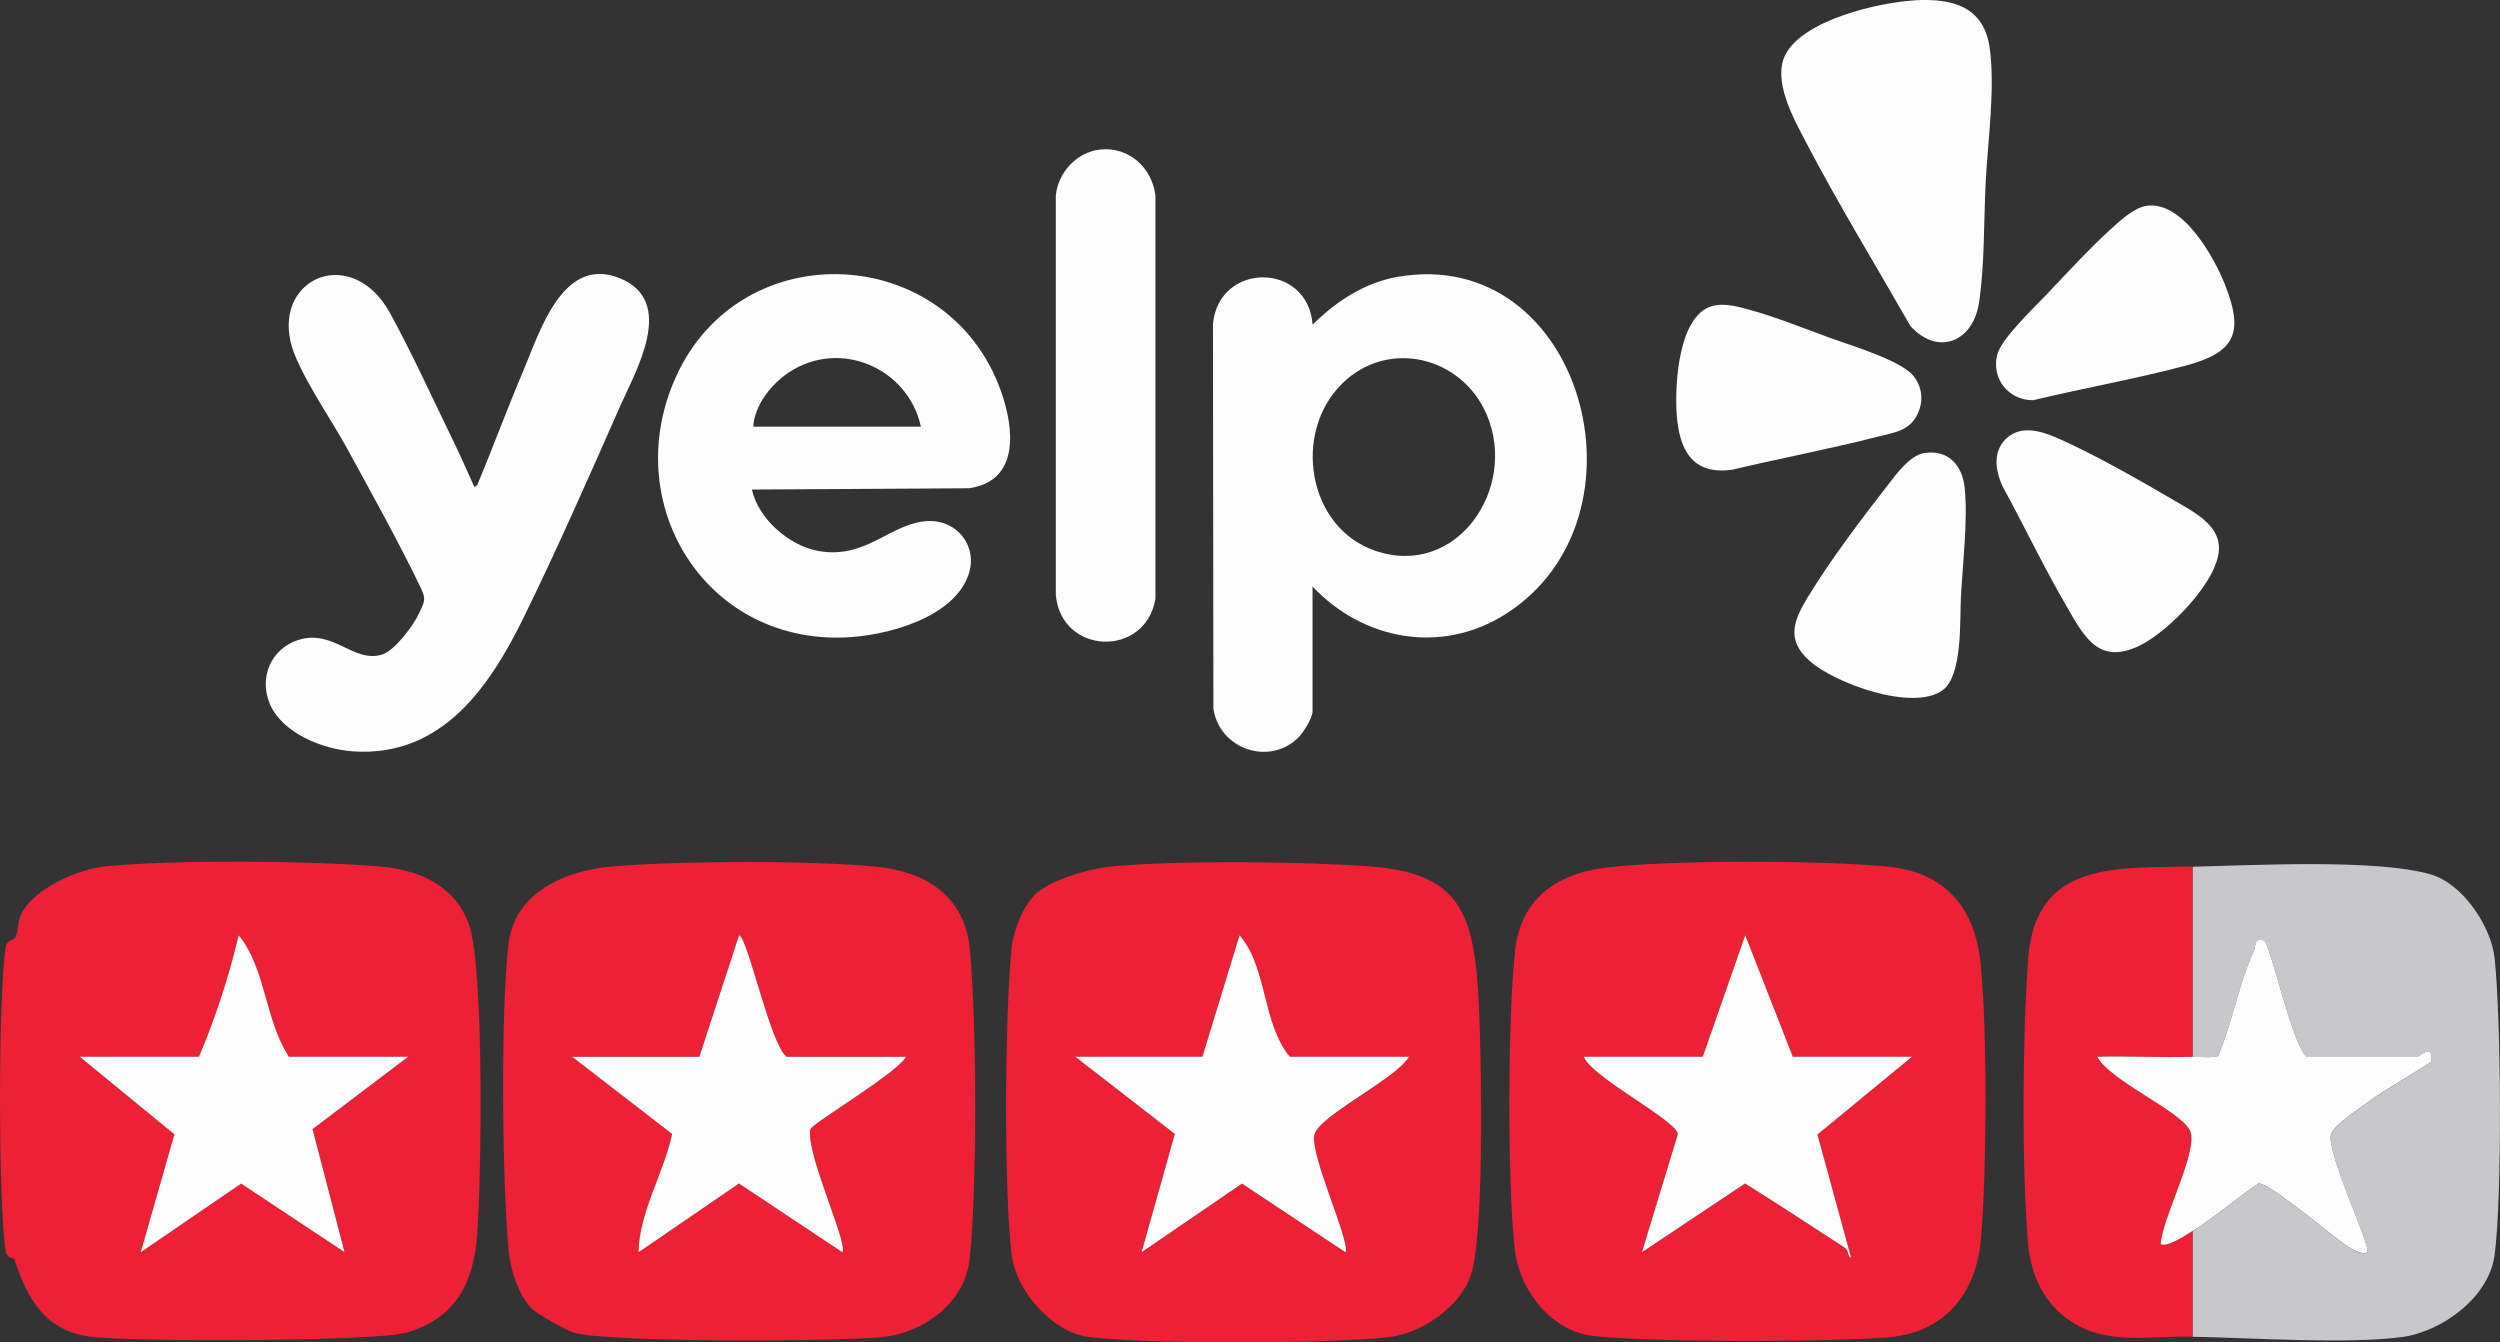
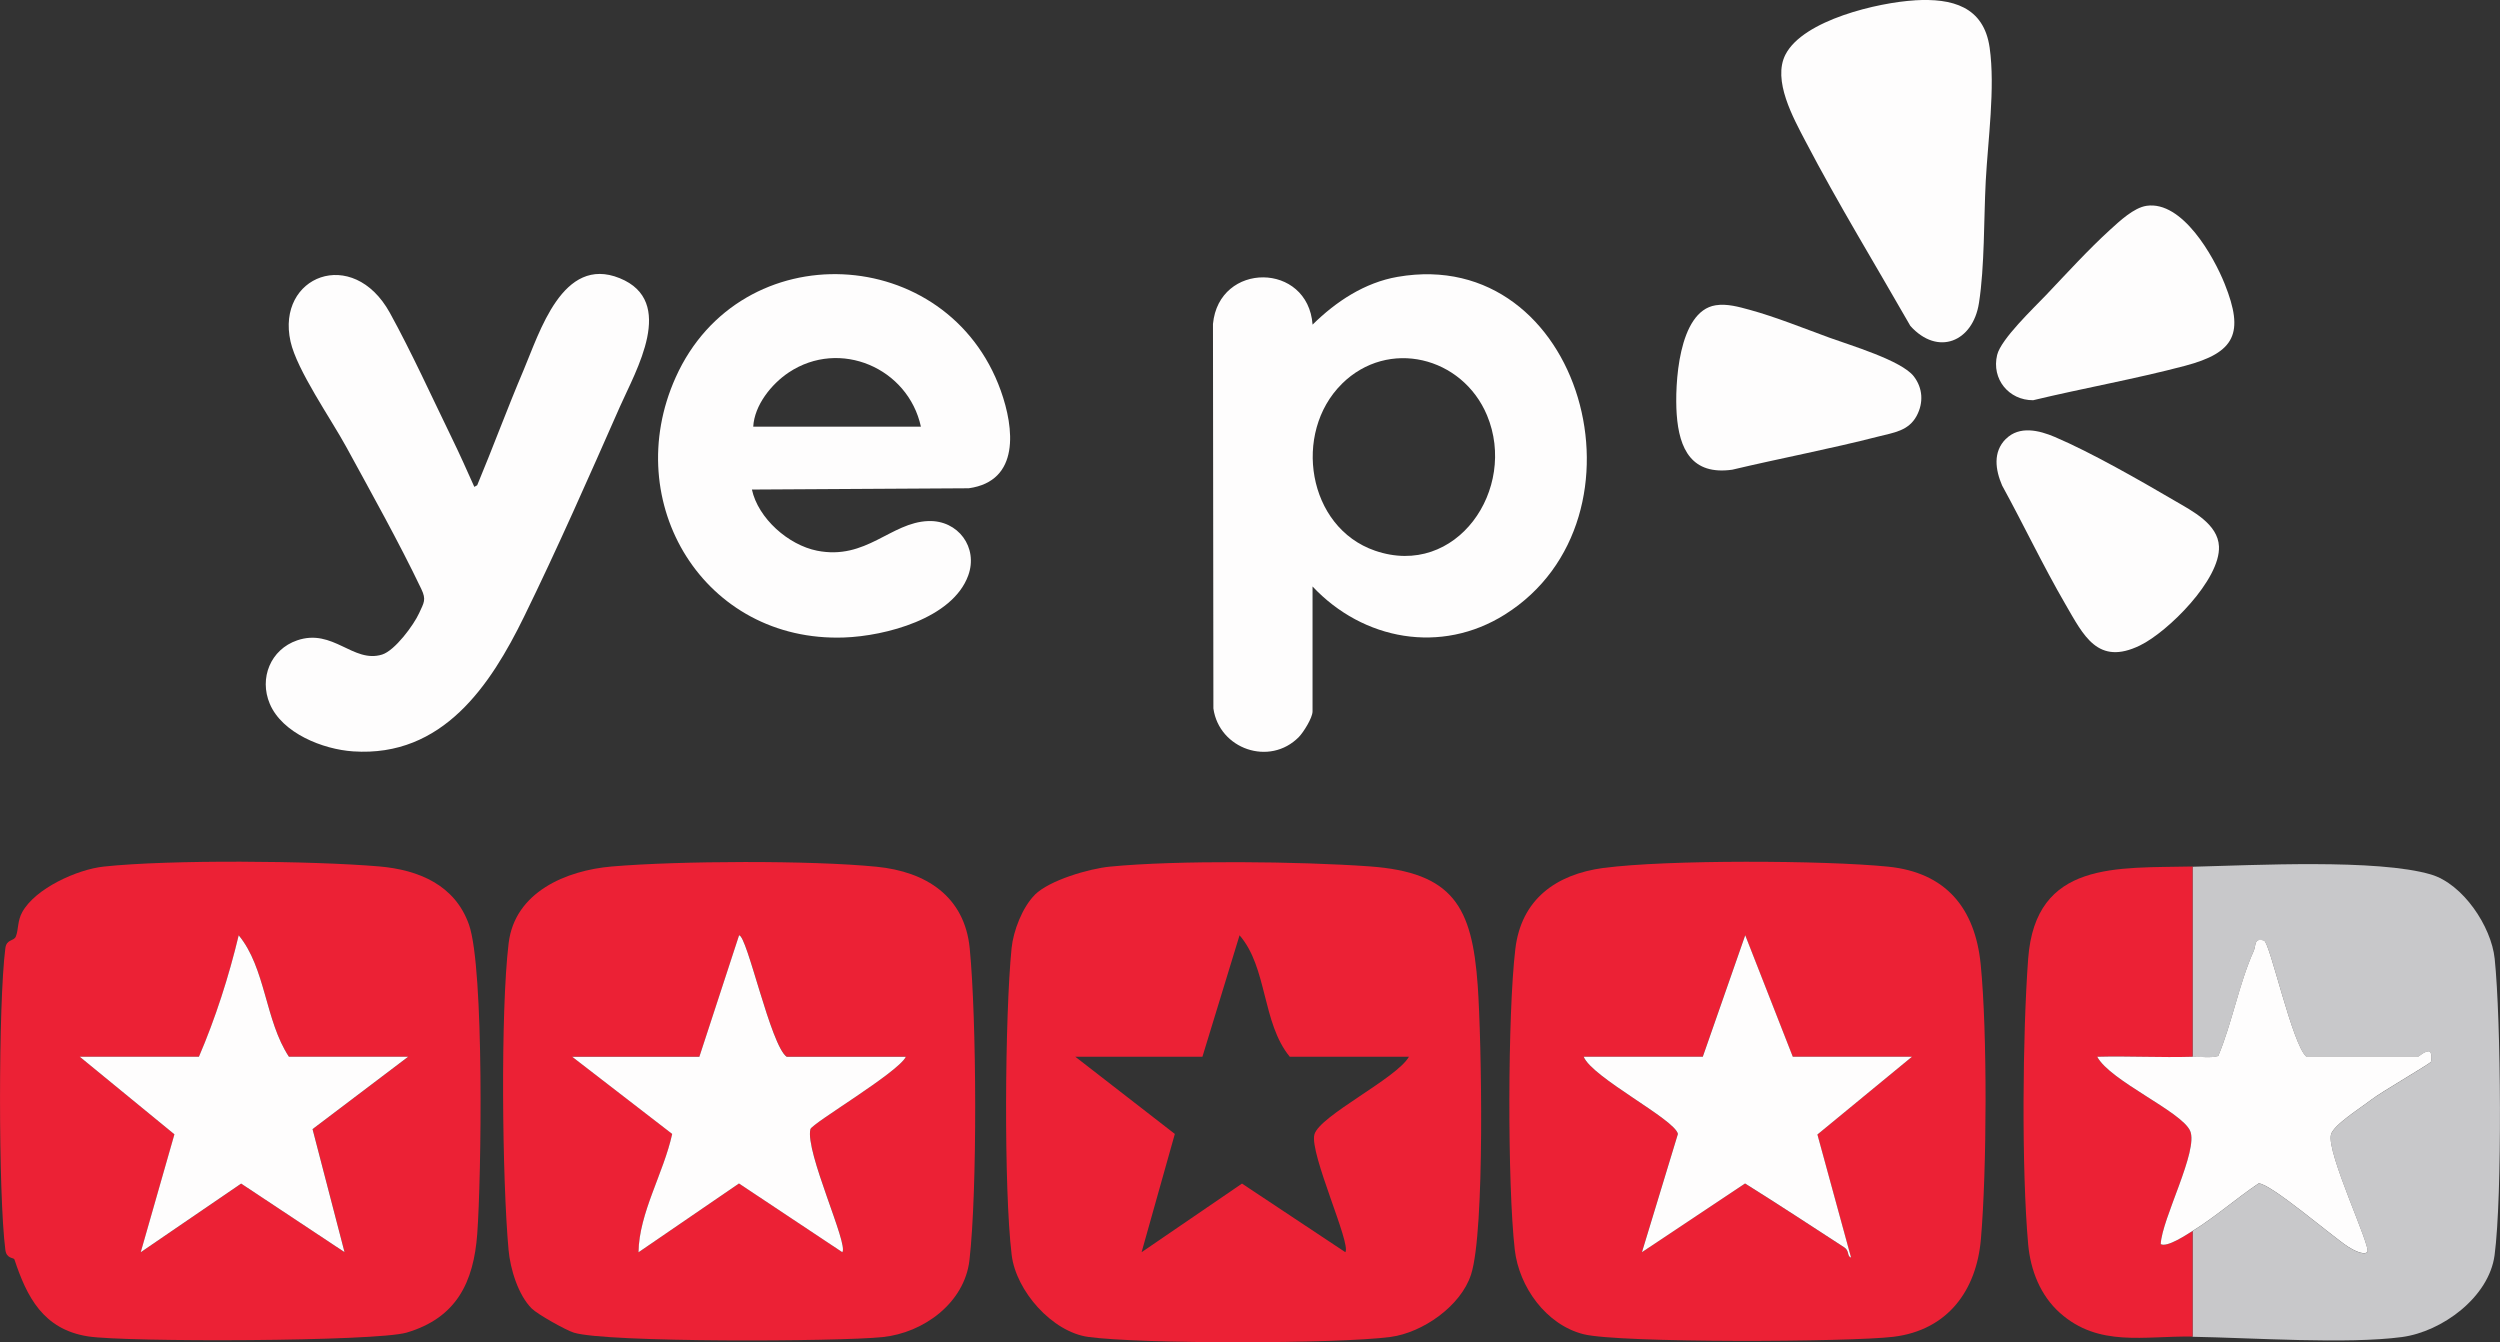
<svg xmlns="http://www.w3.org/2000/svg" id="Capa_2" data-name="Capa 2" viewBox="0 0 471.3 253.04">
  <rect x="0" y="0" width="471.3" height="253.04" fill="#333333" stroke="none" />
  <defs>
    <style>
      .cls-1 {
        fill: #c8c8ca;
      }

      .cls-2 {
        fill: #fefdfd;
      }

      .cls-3 {
        fill: #ec2135;
      }
    </style>
  </defs>
  <g id="Capa_1-2" data-name="Capa 1">
    <g>
      <g>
        <g>
          <path class="cls-3" d="M302.3,163.63c11.8-1.58,41.58-1.46,53.63-.25,10.9,1.1,16.41,7.8,17.47,18.42,1.28,12.86,1.16,38.82.04,51.8-.83,9.7-6.28,17.16-16.48,18.41-8.18,1-51.75,1.21-58.45-.49-7.02-1.78-12.15-8.9-12.95-15.96-1.39-12.3-1.35-44.37.11-56.65,1.11-9.32,7.59-14.07,16.62-15.29ZM321.01,199.22h-22.46c1.58,3.91,17.22,11.82,17.76,14.55l-6.78,22.29,19.44-12.95c6.28,3.93,12.49,8.01,18.7,12.04,1.04.67.49,1.7,1.28,1.92l-6.34-23.19,17.82-14.66h-22.46l-8.97-22.91-8,22.91Z" />
          <path class="cls-2" d="M321.01,199.22l8-22.91,8.97,22.91h22.46l-17.82,14.66,6.34,23.19c-.8-.22-.25-1.25-1.28-1.92-6.21-4.03-12.41-8.11-18.7-12.04l-19.44,12.95,6.78-22.29c-.54-2.73-16.19-10.64-17.76-14.55h22.46Z" />
        </g>
        <g>
          <path class="cls-3" d="M195.07,168.69c2.78-2.76,10.22-4.92,14.15-5.31,12.65-1.25,36.07-.98,48.95-.05,15.81,1.14,19.35,7.6,20.41,22.46.72,10.08,1.4,46.29-1.26,54.49-1.92,5.95-9.13,10.95-15.16,11.76-9.91,1.32-47.14,1.36-56.99,0-6.83-.94-13.63-8.68-14.45-15.45-1.51-12.49-1.29-45.06-.02-57.82.32-3.27,2.05-7.75,4.38-10.07ZM265.61,199.22h-22.46c-5.26-6.4-4.19-16.82-9.47-22.9l-7,22.9h-23.96l18.76,14.55-6.27,22.3,18.93-12.94,19.48,12.93c1.16-1.47-6.78-18.64-5.83-22.18s15.5-10.57,17.82-14.66Z" />
-           <path class="cls-2" d="M265.61,199.22c-2.32,4.09-16.86,11.06-17.82,14.66s6.99,20.71,5.83,22.18l-19.48-12.93-18.93,12.94,6.27-22.3-18.76-14.55h23.96l7-22.9c5.28,6.07,4.21,16.5,9.47,22.9h22.46Z" />
        </g>
        <g>
          <g>
            <path class="cls-3" d="M2.7,237.4c-.11-.32-1.48-.08-1.69-1.77-1.34-10.38-1.34-46.5,0-56.88.22-1.74,1.62-1.28,1.98-2.21.53-1.36.27-2.88,1.2-4.58,2.47-4.49,10.37-8.05,15.35-8.59,12.46-1.34,39.26-1.11,51.95-.03,7.46.64,14.31,3.52,16.93,11,2.89,8.26,2.33,47.75,1.55,58.28-.68,9.14-3.92,15.82-13.3,18.6-5.73,1.7-52.91,1.83-60.05.72-8.48-1.32-11.57-7.47-13.91-14.54ZM76.94,199.22h-22.46c-4.51-6.81-4.37-16.73-9.47-22.9-1.85,7.76-4.42,15.73-7.5,22.9H15.05l17.84,14.62-6.35,22.23,18.93-12.94,19.49,12.92-6.03-23.19,18.02-13.64Z" />
            <path class="cls-2" d="M76.94,199.22l-18.02,13.64,6.03,23.19-19.49-12.92-18.93,12.94,6.35-22.23-17.84-14.62h22.46c3.08-7.17,5.65-15.14,7.5-22.9,5.1,6.17,4.97,16.09,9.47,22.9h22.46Z" />
          </g>
          <g>
            <path class="cls-3" d="M100.24,246.68c-2.57-2.57-4.05-7.48-4.37-11.07-1.2-13.27-1.54-44.91.02-57.81,1.16-9.62,10.81-13.71,19.45-14.45,12.53-1.07,37.52-1.19,49.94.05,9.29.92,16.57,5.58,17.53,15.37,1.31,13.35,1.46,45.63-.05,58.8-.92,8.02-8.61,13.7-16.4,14.5-8.25.86-52.1,1.06-58.18-.84-1.52-.47-6.83-3.45-7.93-4.54ZM170.78,199.22h-22.46c-3.04-2.1-7.47-22.91-8.98-22.91l-7.49,22.91h-23.96l18.84,14.54c-1.61,7.39-6.24,14.86-6.35,22.31l18.94-12.97,19.48,12.95c1.24-1.36-7.05-18.98-6.01-23.19.27-1.09,16.51-10.66,18-13.65Z" />
            <path class="cls-2" d="M170.78,199.22c-1.48,2.99-17.72,12.55-18,13.65-1.04,4.21,7.25,21.83,6.01,23.19l-19.48-12.95-18.94,12.97c.11-7.45,4.74-14.92,6.35-22.31l-18.84-14.54h23.96l7.49-22.91c1.51,0,5.95,20.81,8.98,22.91h22.46Z" />
          </g>
        </g>
        <g>
          <path class="cls-1" d="M413.34,251.99v-19.91c4.34-2.69,8.22-6.13,12.46-8.97,2.28,0,14.03,10.14,16.95,12,.9.57,2.84,1.6,3.53.95.85-.8-7.79-18.84-6.84-22.17.5-1.84,5.72-5.1,7.53-6.51s10.86-6.66,11.29-7.17c.11-.13.37-2.1-.51-1.99-.92.1-1.71,1.02-1.98,1.02h-20.96c-2.67-2.26-6.87-21.59-8-21.91-1.93-.56-1.46.91-1.95,1.99-2.74,6.11-4.06,13.54-6.68,19.78-1.59.41-3.23.09-4.84.14v-35.84c11.43-.28,34.86-1.52,44.95,1.46,6.02,1.78,11.38,9.78,12.01,15.89,1.2,11.5,1.45,44.72-.02,55.87-1.06,7.97-9.94,14.43-17.46,15.44-10.31,1.38-28.36.14-39.48-.05Z" />
          <path class="cls-3" d="M413.34,163.38v35.84c-5.97.19-12-.15-17.97,0,2.44,4.58,15.87,10.3,17.51,13.96s-5.34,16.6-5.54,21.36c1.2.68,4.86-1.77,6-2.48v19.91c-9.18-.15-17.67,2.05-24.99-4.45-3.71-3.3-5.56-8.07-6-12.94-1.26-14.14-1.06-39.56,0-53.85,1.38-18.56,16.77-17.04,30.99-17.38Z" />
          <path class="cls-2" d="M413.34,199.22c1.61-.05,3.26.28,4.84-.14,2.62-6.24,3.93-13.67,6.68-19.78.49-1.08.02-2.55,1.95-1.99,1.12.33,5.33,19.66,8,21.91h20.96c.27,0,1.06-.92,1.98-1.02.89-.11.62,1.87.51,1.99-.43.51-9.41,5.7-11.29,7.17s-7.03,4.67-7.53,6.51c-.95,3.33,7.69,21.38,6.84,22.17-.69.64-2.63-.38-3.53-.95-2.92-1.86-14.67-11.99-16.95-12-4.24,2.84-8.12,6.29-12.46,8.97-1.15.71-4.8,3.16-6,2.48.2-4.76,7.18-17.7,5.54-21.36s-15.06-9.39-17.51-13.96c5.97-.16,12,.18,17.97,0Z" />
        </g>
      </g>
      <g>
        <g>
          <g>
-             <path class="cls-2" d="M207.38,28.19c5.41-.59,9.81,3.41,10.44,8.68v76.02c-1.91,11.18-17.76,10.58-18.78-.73V36.89c.4-4.36,3.94-8.22,8.35-8.69Z" />
            <path class="cls-2" d="M247.44,110.55v23.57c0,1.2-1.71,3.93-2.58,4.82-5.5,5.6-15.03,2.27-16.11-5.38l-.08-72.49c1.12-11.76,17.9-11.7,18.78.13,4.4-4.35,9.83-7.94,16.04-9.01,34.84-6.04,49,45.54,20.23,63.65-12.04,7.58-26.76,4.86-36.28-5.28ZM252.96,72.38c-9.29,9.2-6.51,27.05,6.27,31.44,15.33,5.27,26.91-11.64,21.1-25.53-4.63-11.05-18.62-14.58-27.37-5.92Z" />
          </g>
          <g>
            <path class="cls-2" d="M89.41,91.79l.55-.31c2.99-7.17,5.68-14.49,8.72-21.64s7.37-21.76,18.14-17.4,3.03,17.47.05,24.22c-5.77,13.08-11.83,26.85-18.1,39.65s-15.27,26.48-32.2,25.34c-5.68-.38-13.36-3.41-15.71-8.97-2.04-4.83.14-10.24,5.16-11.96,6.78-2.32,10.55,4.37,16.01,2.68,2.41-.75,5.95-5.54,6.99-7.82.89-1.96,1.38-2.51.41-4.53-4.21-8.82-9.46-18.18-14.16-26.81-2.9-5.32-9.29-14.44-10.5-19.86-2.75-12.34,11.73-18.09,18.73-5.4,4.07,7.39,7.96,15.95,11.69,23.61,1.48,3.03,2.86,6.14,4.24,9.22Z" />
            <path class="cls-2" d="M141.75,92.29c1.18,5.43,6.86,10.45,12.29,11.53,9.25,1.83,13.87-5.34,20.96-5.59,5.63-.2,9.45,4.98,7.53,10.26-2.95,8.13-15.64,11.41-23.37,11.69-26.42.95-42.4-25.41-31.78-49.04,12.25-27.28,51.3-25.36,61.29,2.51,2.52,7.04,3.67,17.05-6.05,18.4l-40.88.24ZM173.61,80.44c-2.4-11.05-15.27-16.65-24.92-10.22-3.27,2.18-6.47,6.18-6.69,10.22h31.61Z" />
          </g>
        </g>
        <g>
          <g>
            <path class="cls-2" d="M378.15,82.75c2.55-2.55,6.29-1.62,9.21-.38,6.87,2.92,16.16,8.25,22.72,12.09,3.23,1.89,8.05,4.33,8.24,8.55.29,6.23-9.6,16.11-14.91,18.68-7.95,3.86-10.62-1.89-14.04-7.78-4.24-7.3-7.87-14.98-11.93-22.38-1.26-2.94-1.78-6.31.7-8.79Z" />
-             <path class="cls-2" d="M362.69,85.43c4.53-.77,7.24,2.24,7.69,6.51.63,6-.39,14.54-.71,20.7-.23,4.4.34,14.77-3.48,17.5-5.62,4.03-20.25-1.29-25.04-5.54-4.45-3.95-3.04-7.57-.38-11.97,4.09-6.78,10.3-15,15.22-21.31,1.56-2.01,4.04-5.44,6.7-5.89Z" />
          </g>
          <g>
            <path class="cls-2" d="M360.97.06c7.03-.42,13.02,1.14,14.12,8.94,1.07,7.56-.33,17.45-.74,25.17-.37,7.13-.2,16.01-1.27,22.92-1.13,7.38-7.78,10.09-12.94,4.35-6.59-11.54-13.6-23-19.76-34.79-2.3-4.4-6.28-11.53-3.78-16.37,3.38-6.54,17.55-9.81,24.35-10.21Z" />
            <g>
              <path class="cls-2" d="M404.67,38.8c6.73-.98,12.64,9.48,14.74,14.75,3.69,9.23,2,12.91-7.52,15.42-9.37,2.48-19.16,4.21-28.6,6.48-4.59.02-7.88-3.99-6.79-8.53.72-3,6.87-8.82,9.21-11.28,3.77-3.97,8.09-8.7,12.1-12.34,1.77-1.61,4.46-4.15,6.86-4.5Z" />
              <path class="cls-2" d="M323.43,57.55c2.15-.34,4.37.3,6.43.86,4.83,1.32,10.24,3.5,15,5.24,3.91,1.43,13.59,4.29,15.92,7.29,1.72,2.23,1.87,4.98.55,7.45-1.53,2.86-4.36,3.17-7.21,3.9-9.11,2.34-18.41,4.09-27.57,6.26-7.57,1.06-10-3.83-10.46-10.46-.38-5.45.26-19.43,7.34-20.54Z" />
            </g>
          </g>
        </g>
      </g>
    </g>
  </g>
</svg>